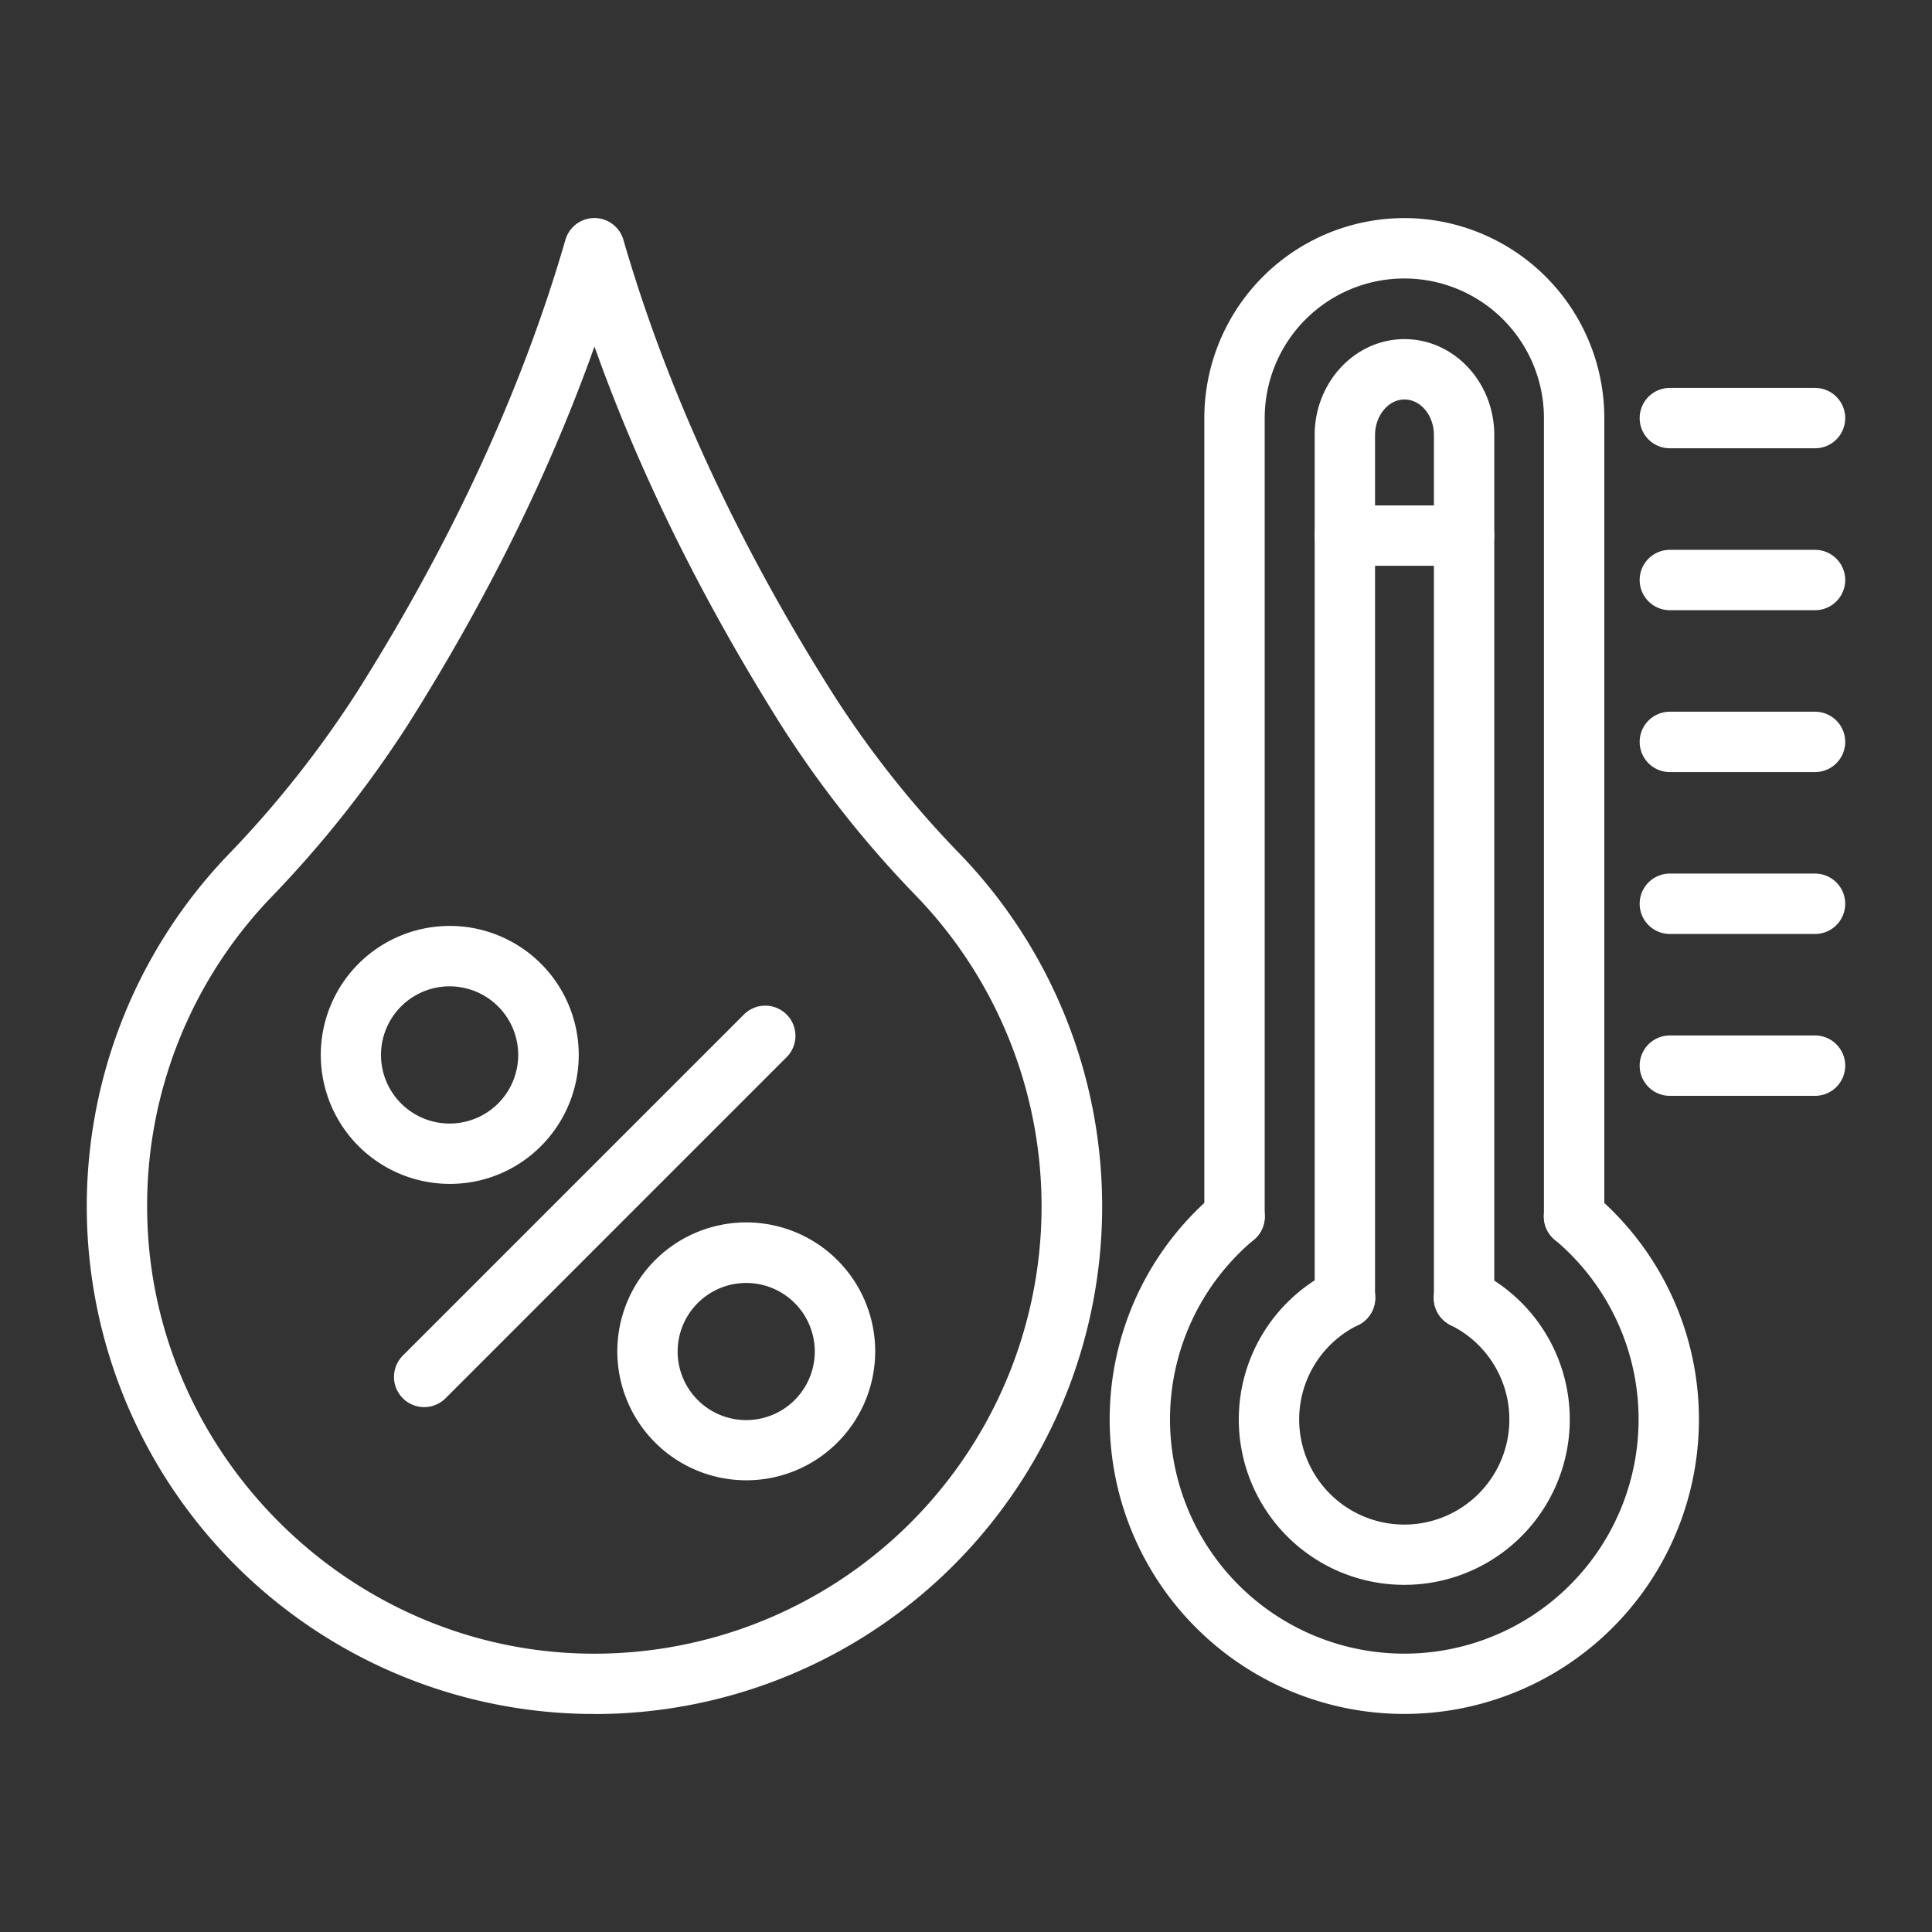
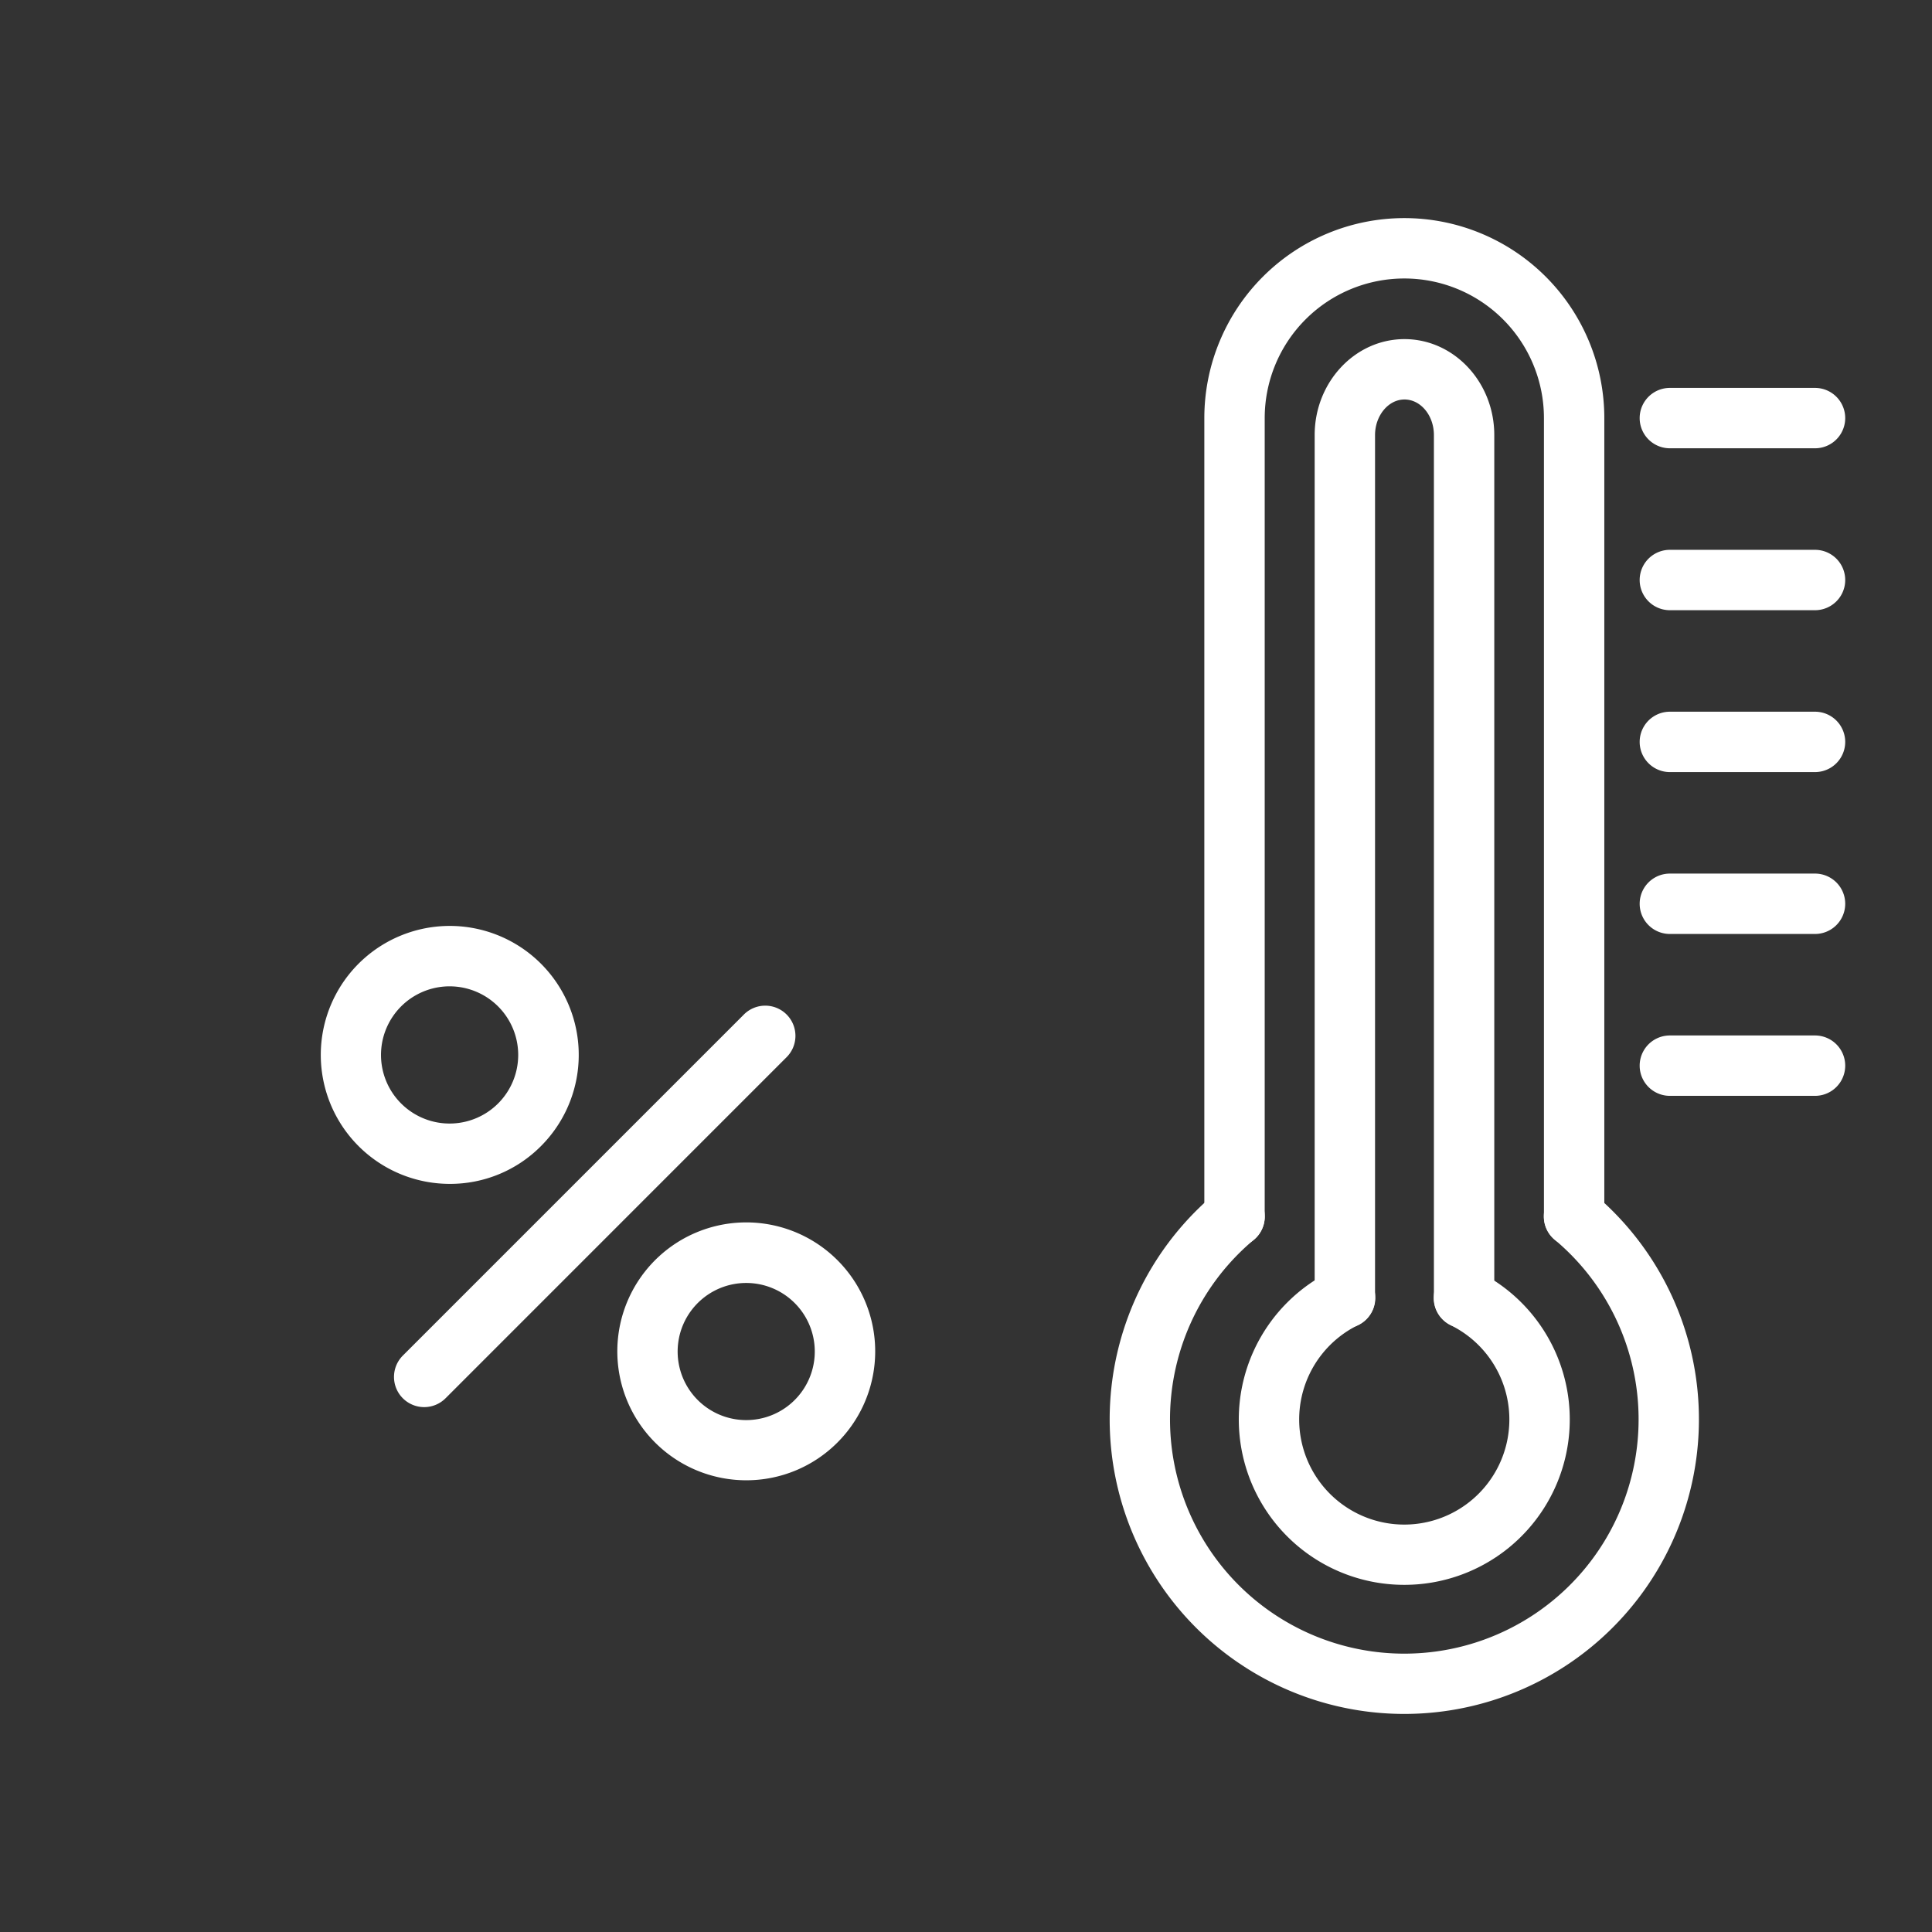
<svg xmlns="http://www.w3.org/2000/svg" xml:space="preserve" width="512" height="512" style="enable-background:new 0 0 512 512">
  <rect width="100%" height="100%" fill="#333333" stroke="none" />
  <g fill="#fff">
    <path d="M372.15 454.21A78.08 78.08 0 0 1 322 316.29a8 8 0 1 1 10.28 12.26 62.09 62.09 0 1 0 79.75 0 8 8 0 1 1 10.28-12.26 78.08 78.08 0 0 1-50.15 137.92z" data-original="#000000" />
    <path d="M417.16 330.42a8 8 0 0 1-8-8V110.8a37 37 0 0 0-74 0v211.62a8 8 0 0 1-16 0V110.8a53 53 0 0 1 106 0v211.62a8 8 0 0 1-8 8zM372.15 420a43.83 43.83 0 0 1-19.33-83.18 8 8 0 1 1 7.05 14.36 27.85 27.85 0 1 0 24.55 0 8 8 0 0 1 7.06-14.36A43.83 43.83 0 0 1 372.15 420z" data-original="#000000" />
    <path d="M388 352a8 8 0 0 1-8-8V115.3c0-5.2-3.5-9.43-7.8-9.43s-7.8 4.32-7.8 9.43V344a8 8 0 0 1-16 0V115.3c0-14 10.67-25.43 23.8-25.43S396 101.28 396 115.3V344a8 8 0 0 1-8 8zm93-233.2h-38.47a8 8 0 0 1 0-16H481a8 8 0 0 1 0 16zm0 42.91h-38.47a8 8 0 0 1 0-16H481a8 8 0 0 1 0 16zm0 42.9h-38.47a8 8 0 0 1 0-16H481a8 8 0 0 1 0 16zm0 42.9h-38.47a8 8 0 0 1 0-16H481a8 8 0 0 1 0 16zm0 42.9h-38.47a8 8 0 0 1 0-16H481a8 8 0 0 1 0 16z" data-original="#000000" />
-     <path d="M388 149.94h-31.6a8 8 0 0 1 0-16H388a8 8 0 0 1 0 16zM157.55 454.21h-2a134.54 134.54 0 0 1-95.48-227.27 280.75 280.75 0 0 0 34.56-43.57c25.13-39.79 43.71-80.1 55.21-119.81a8 8 0 0 1 15.37 0c11.51 39.71 30.09 80 55.23 119.83a268.24 268.24 0 0 0 33.87 42.85 134.53 134.53 0 0 1-96.76 228zm0-362.4c-11.87 33.37-28.43 66.94-49.37 100.11A297.15 297.15 0 0 1 71.66 238 117.9 117.9 0 0 0 39 321c.67 63.72 53.05 116.31 116.76 117.23a118.52 118.52 0 0 0 87-200.84 284.52 284.52 0 0 1-35.89-45.43c-20.87-33.2-37.47-66.77-49.34-100.15z" data-original="#000000" />
    <path d="M112.42 372.9a8 8 0 0 1-5.66-13.66L197 269a8 8 0 1 1 11.31 11.31l-90.21 90.22a8 8 0 0 1-5.68 2.37zm6.77-59.16a34.18 34.18 0 1 1 24.16-10 33.91 33.91 0 0 1-24.16 10zm0-52.35a18.18 18.18 0 1 0 12.85 31 18.18 18.18 0 0 0-12.85-31zm78.56 130.9a34.17 34.17 0 1 1 24.17-10 34.07 34.07 0 0 1-24.17 10zm0-52.29a18.17 18.17 0 1 0 12.85 5.32 18.15 18.15 0 0 0-12.85-5.32z" data-original="#000000" />
  </g>
</svg>